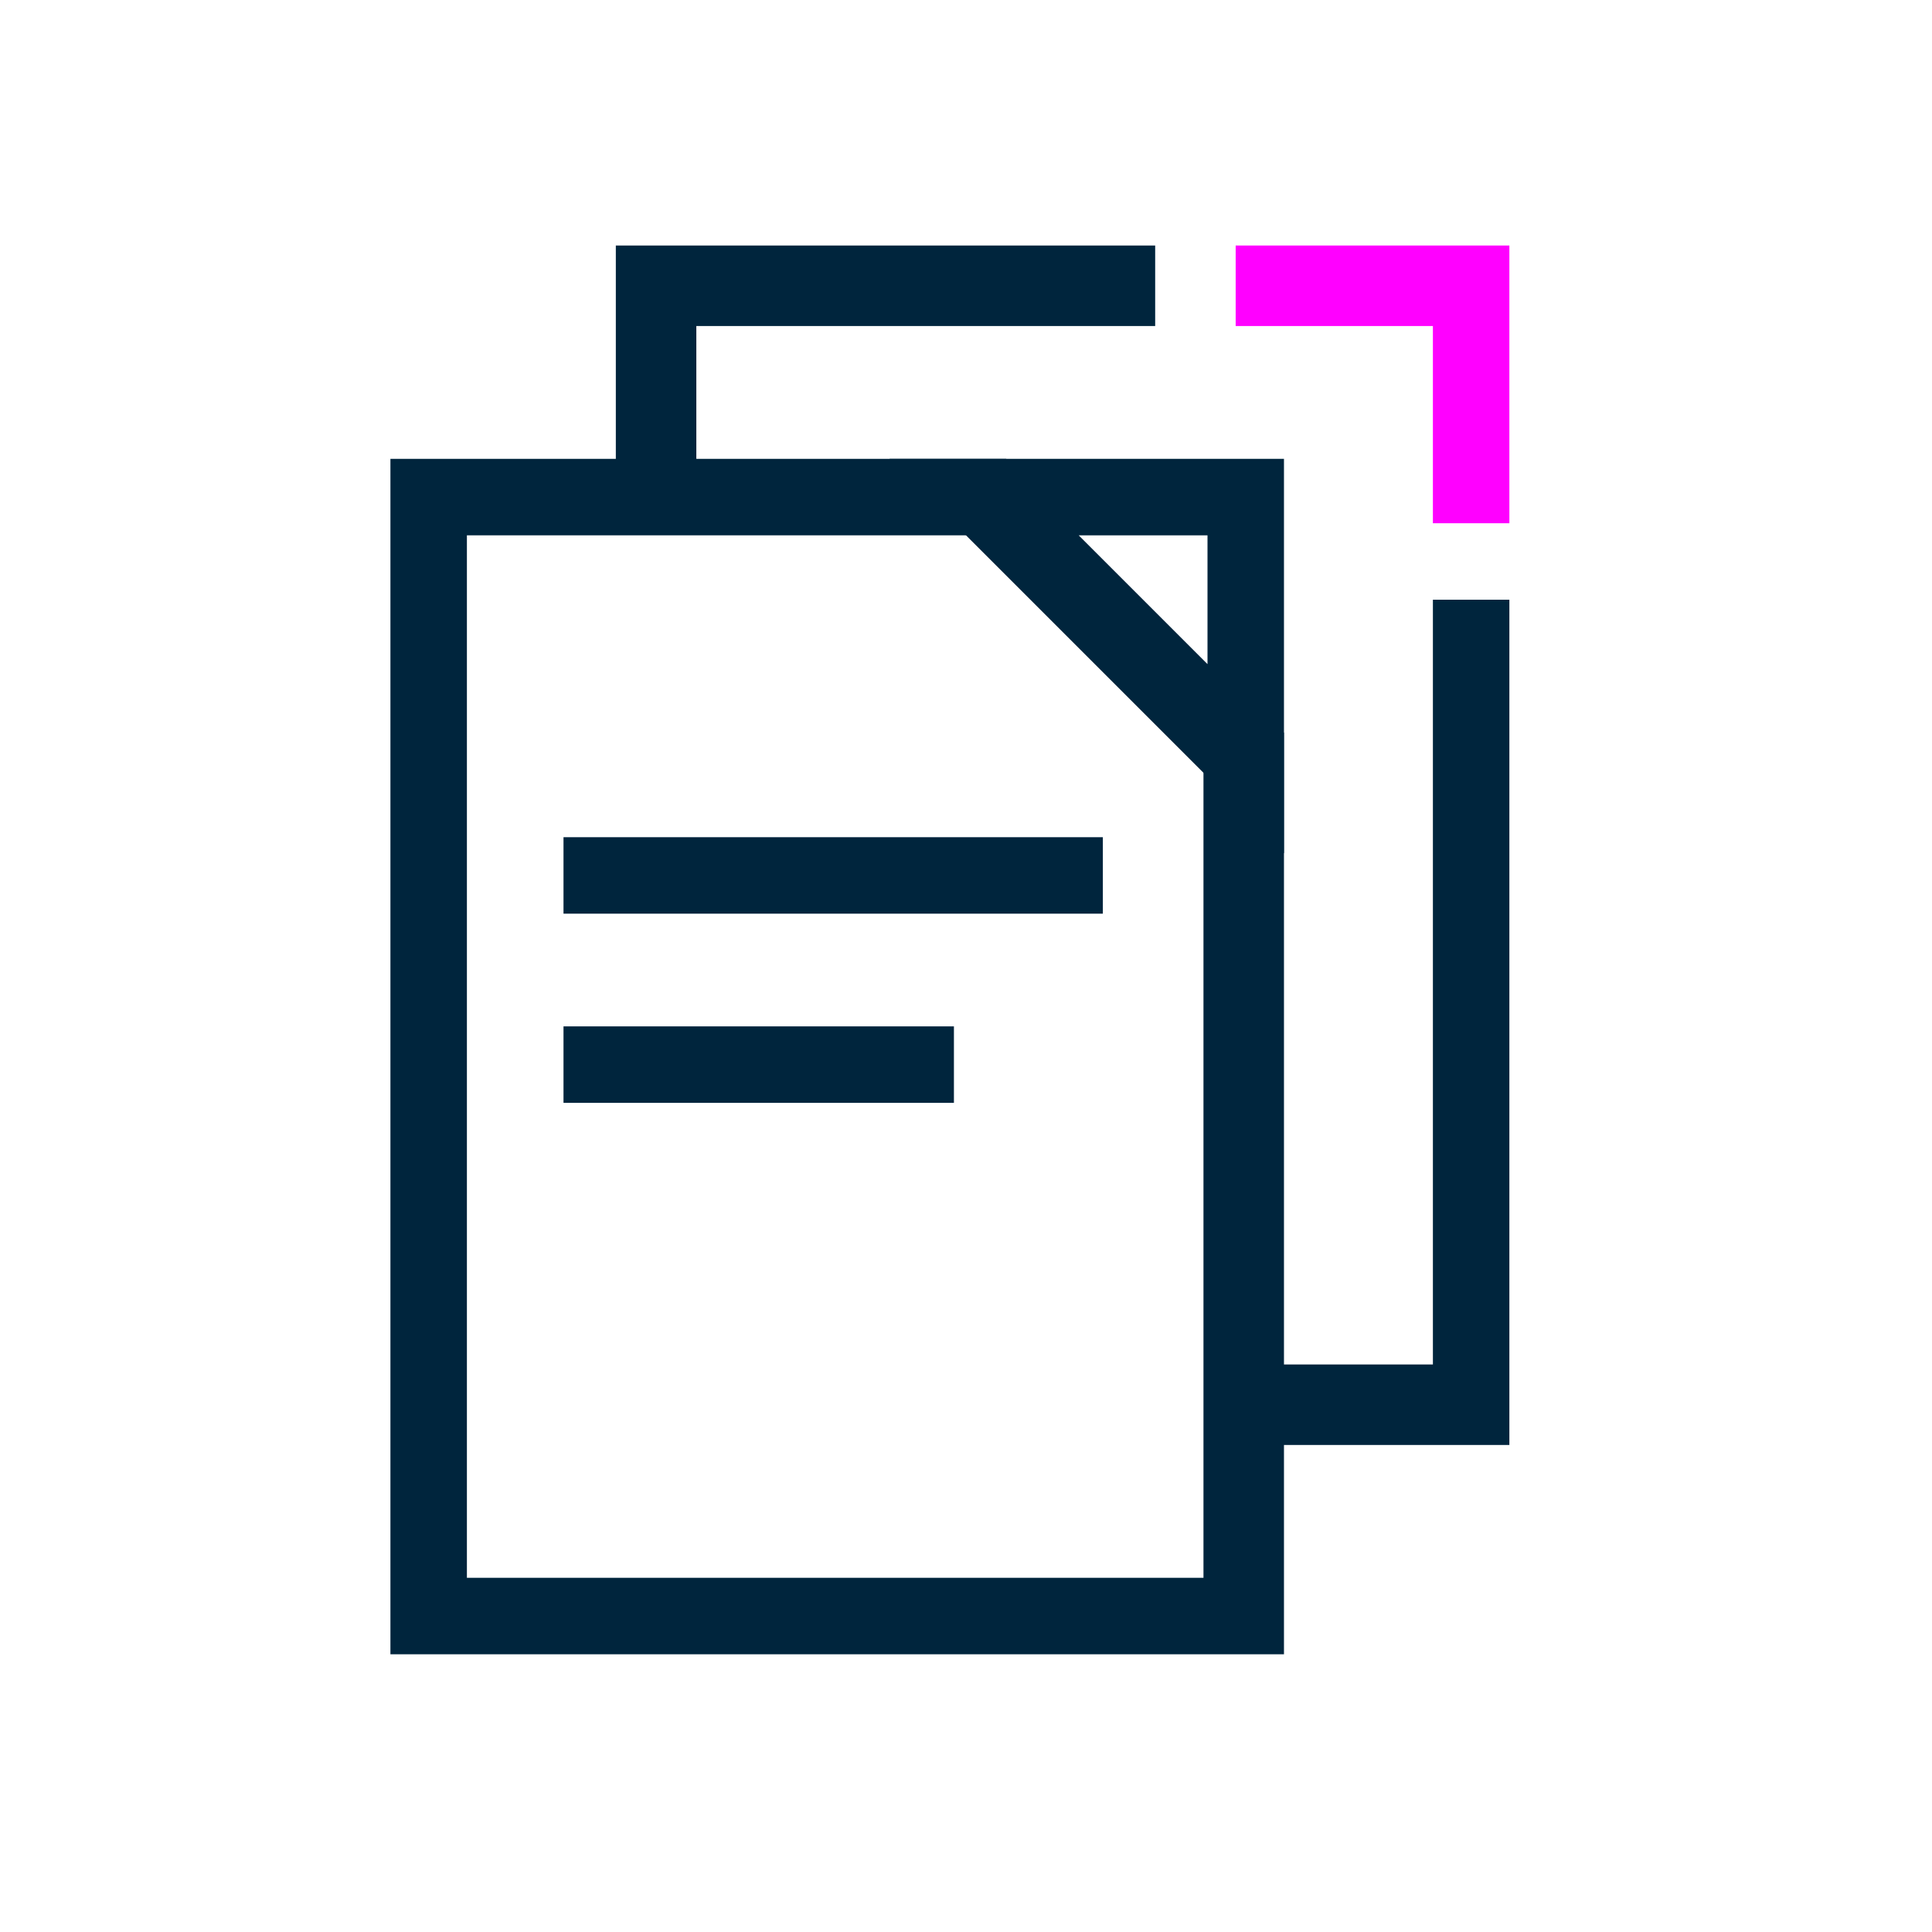
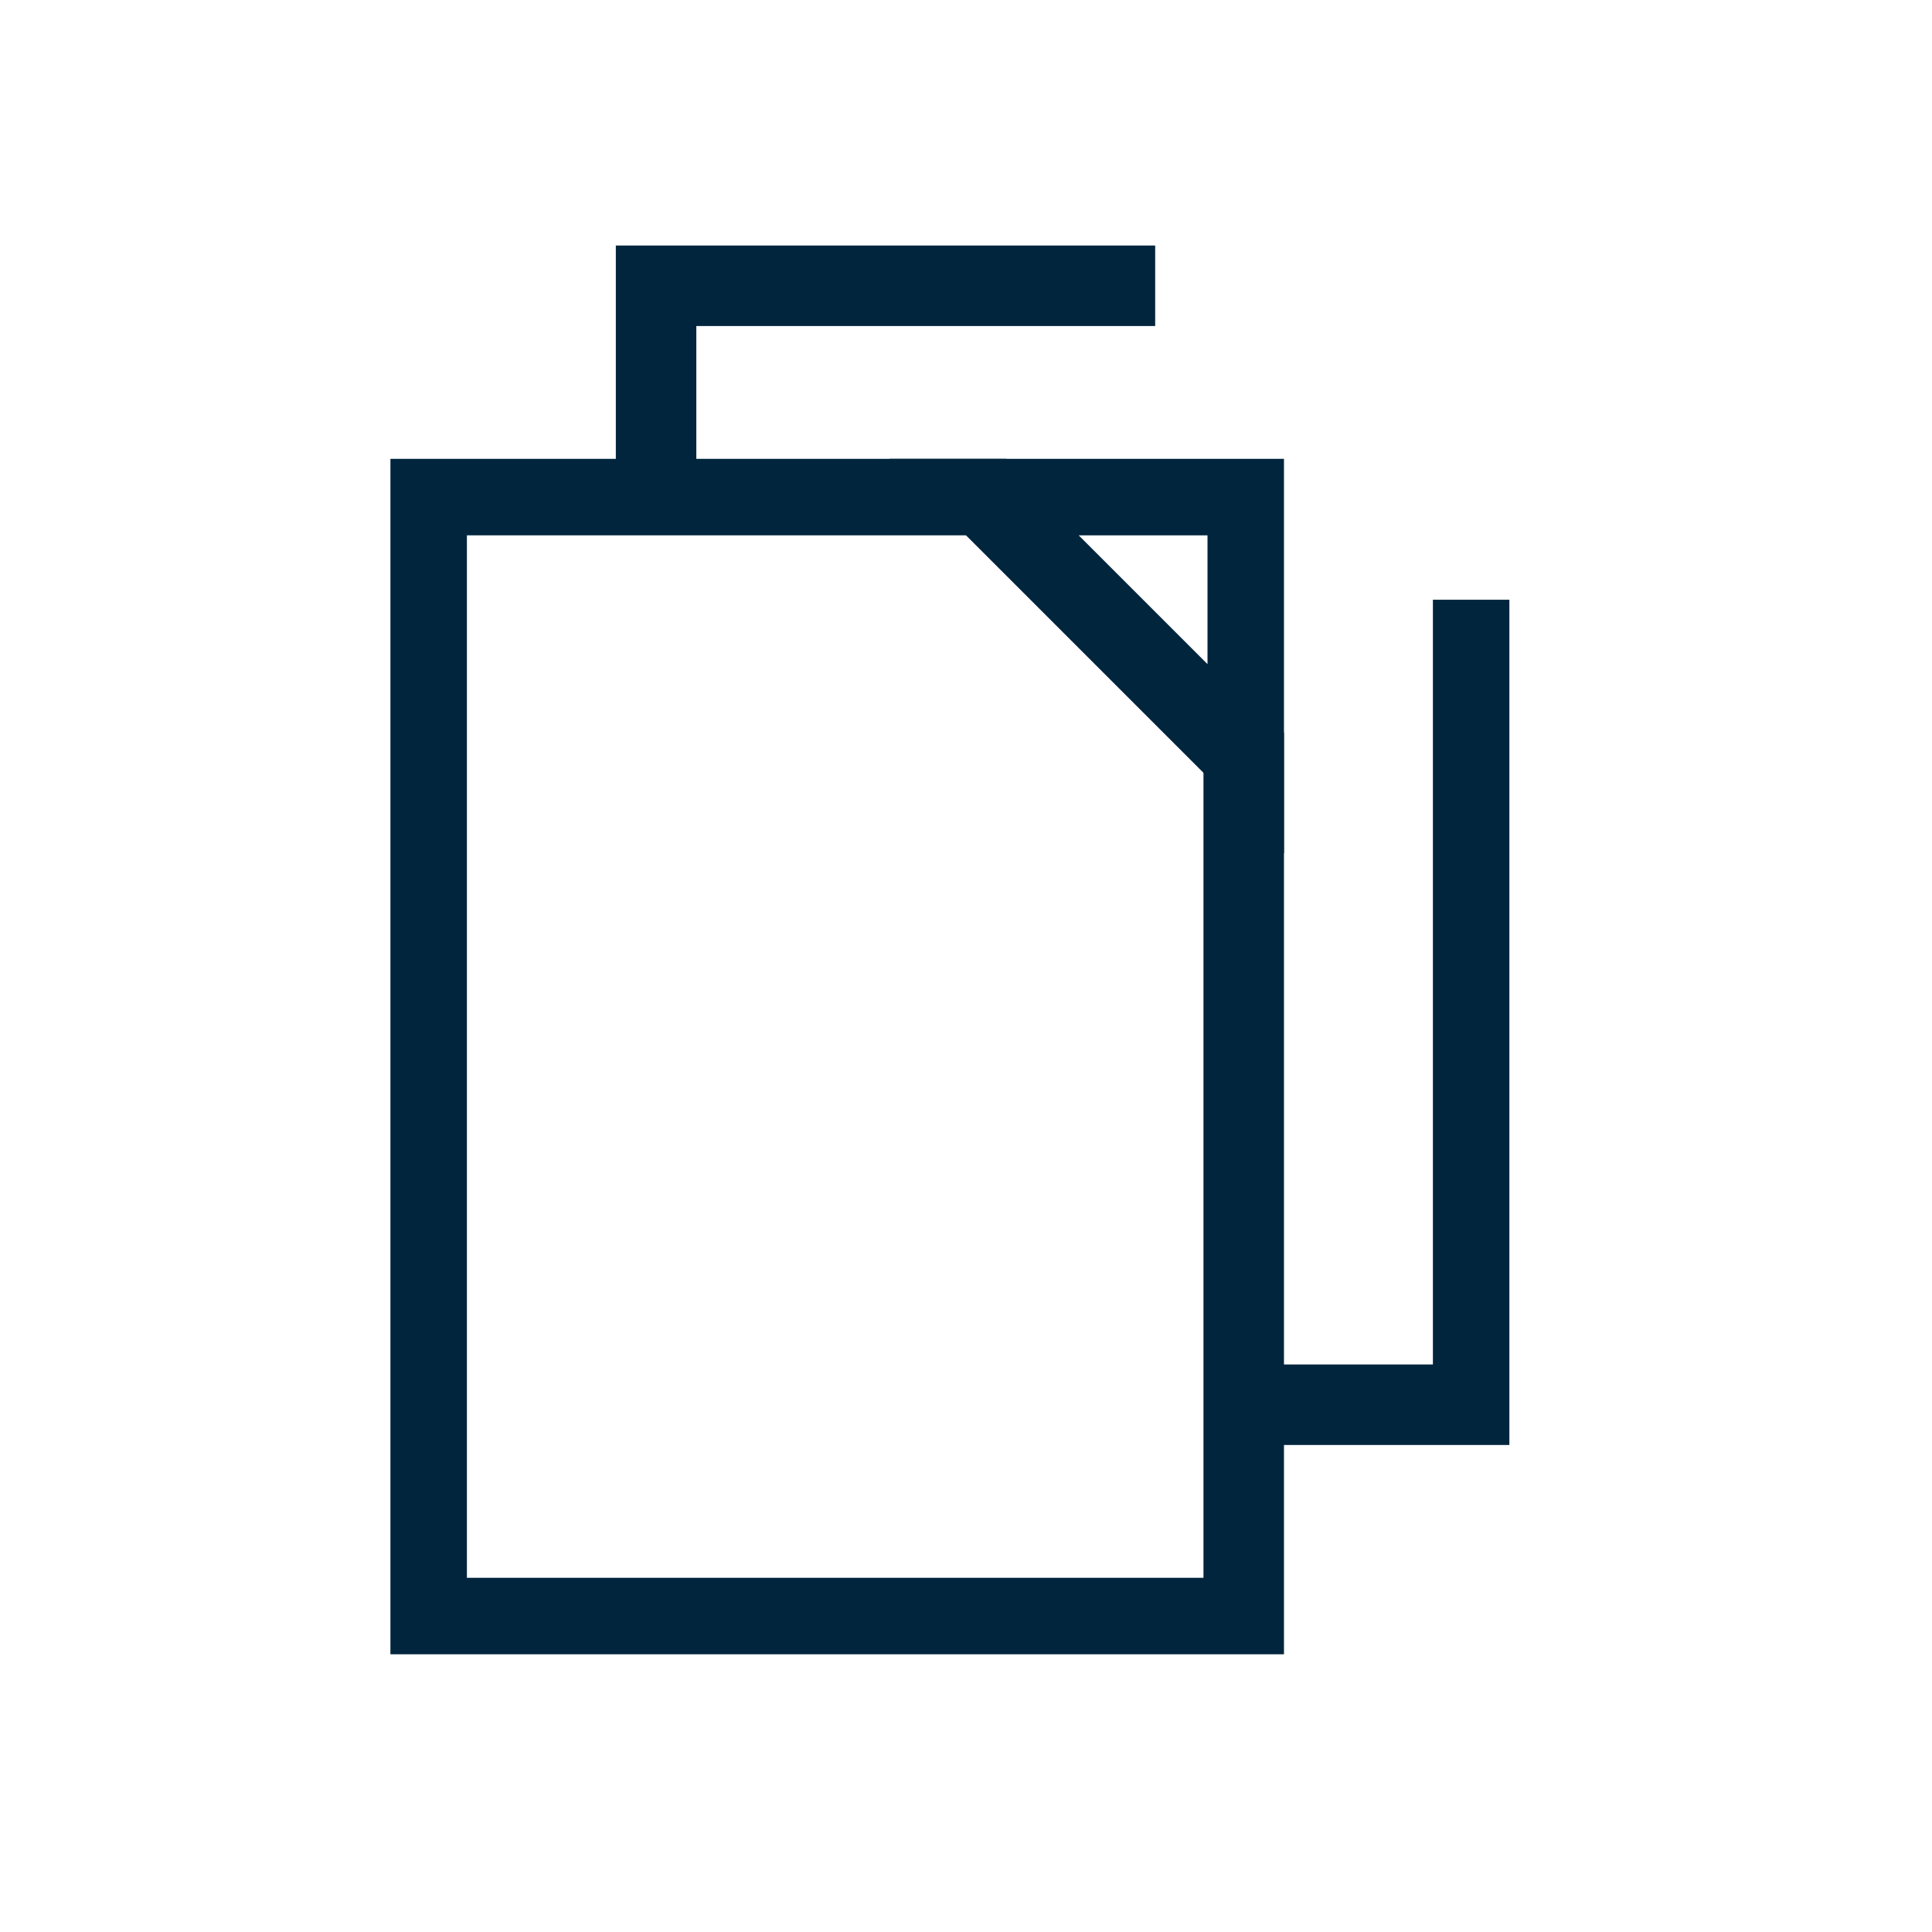
<svg xmlns="http://www.w3.org/2000/svg" id="Layer_1" data-name="Layer 1" viewBox="0 0 48 48">
  <defs>
    <style>
      .cls-1 {
        fill: #00253d;
      }

      .cls-2 {
        fill: #f0f;
      }
    </style>
  </defs>
  <g>
-     <polygon class="cls-2" points="37.5 13 35.6 13 35.6 8.1 30.7 8.1 30.7 6.1 37.5 6.1 37.5 13" />
    <polygon class="cls-1" points="17.3 12.4 15.3 12.4 15.3 6.1 28.7 6.1 28.7 8.1 17.3 8.1 17.3 12.4" />
    <polygon class="cls-1" points="37.5 35.9 30.9 35.9 30.9 33.9 35.6 33.9 35.6 14.9 37.5 14.9 37.5 35.9" />
  </g>
  <g>
-     <rect class="cls-1" x="14" y="25.5" width="9.7" height="1.9" />
-     <rect class="cls-1" x="14" y="20.8" width="13.4" height="1.9" />
    <path class="cls-1" d="m31.9,21.2l-9.8-9.8h9.8v9.8Zm-5.1-7.9l3.2,3.2v-3.2h-3.2Z" />
    <polygon class="cls-1" points="31.9 41.1 9.7 41.1 9.7 11.4 25 11.4 25 13.3 11.6 13.3 11.6 39.2 29.9 39.2 29.9 18.2 31.9 18.2 31.9 41.1" />
  </g>
</svg>